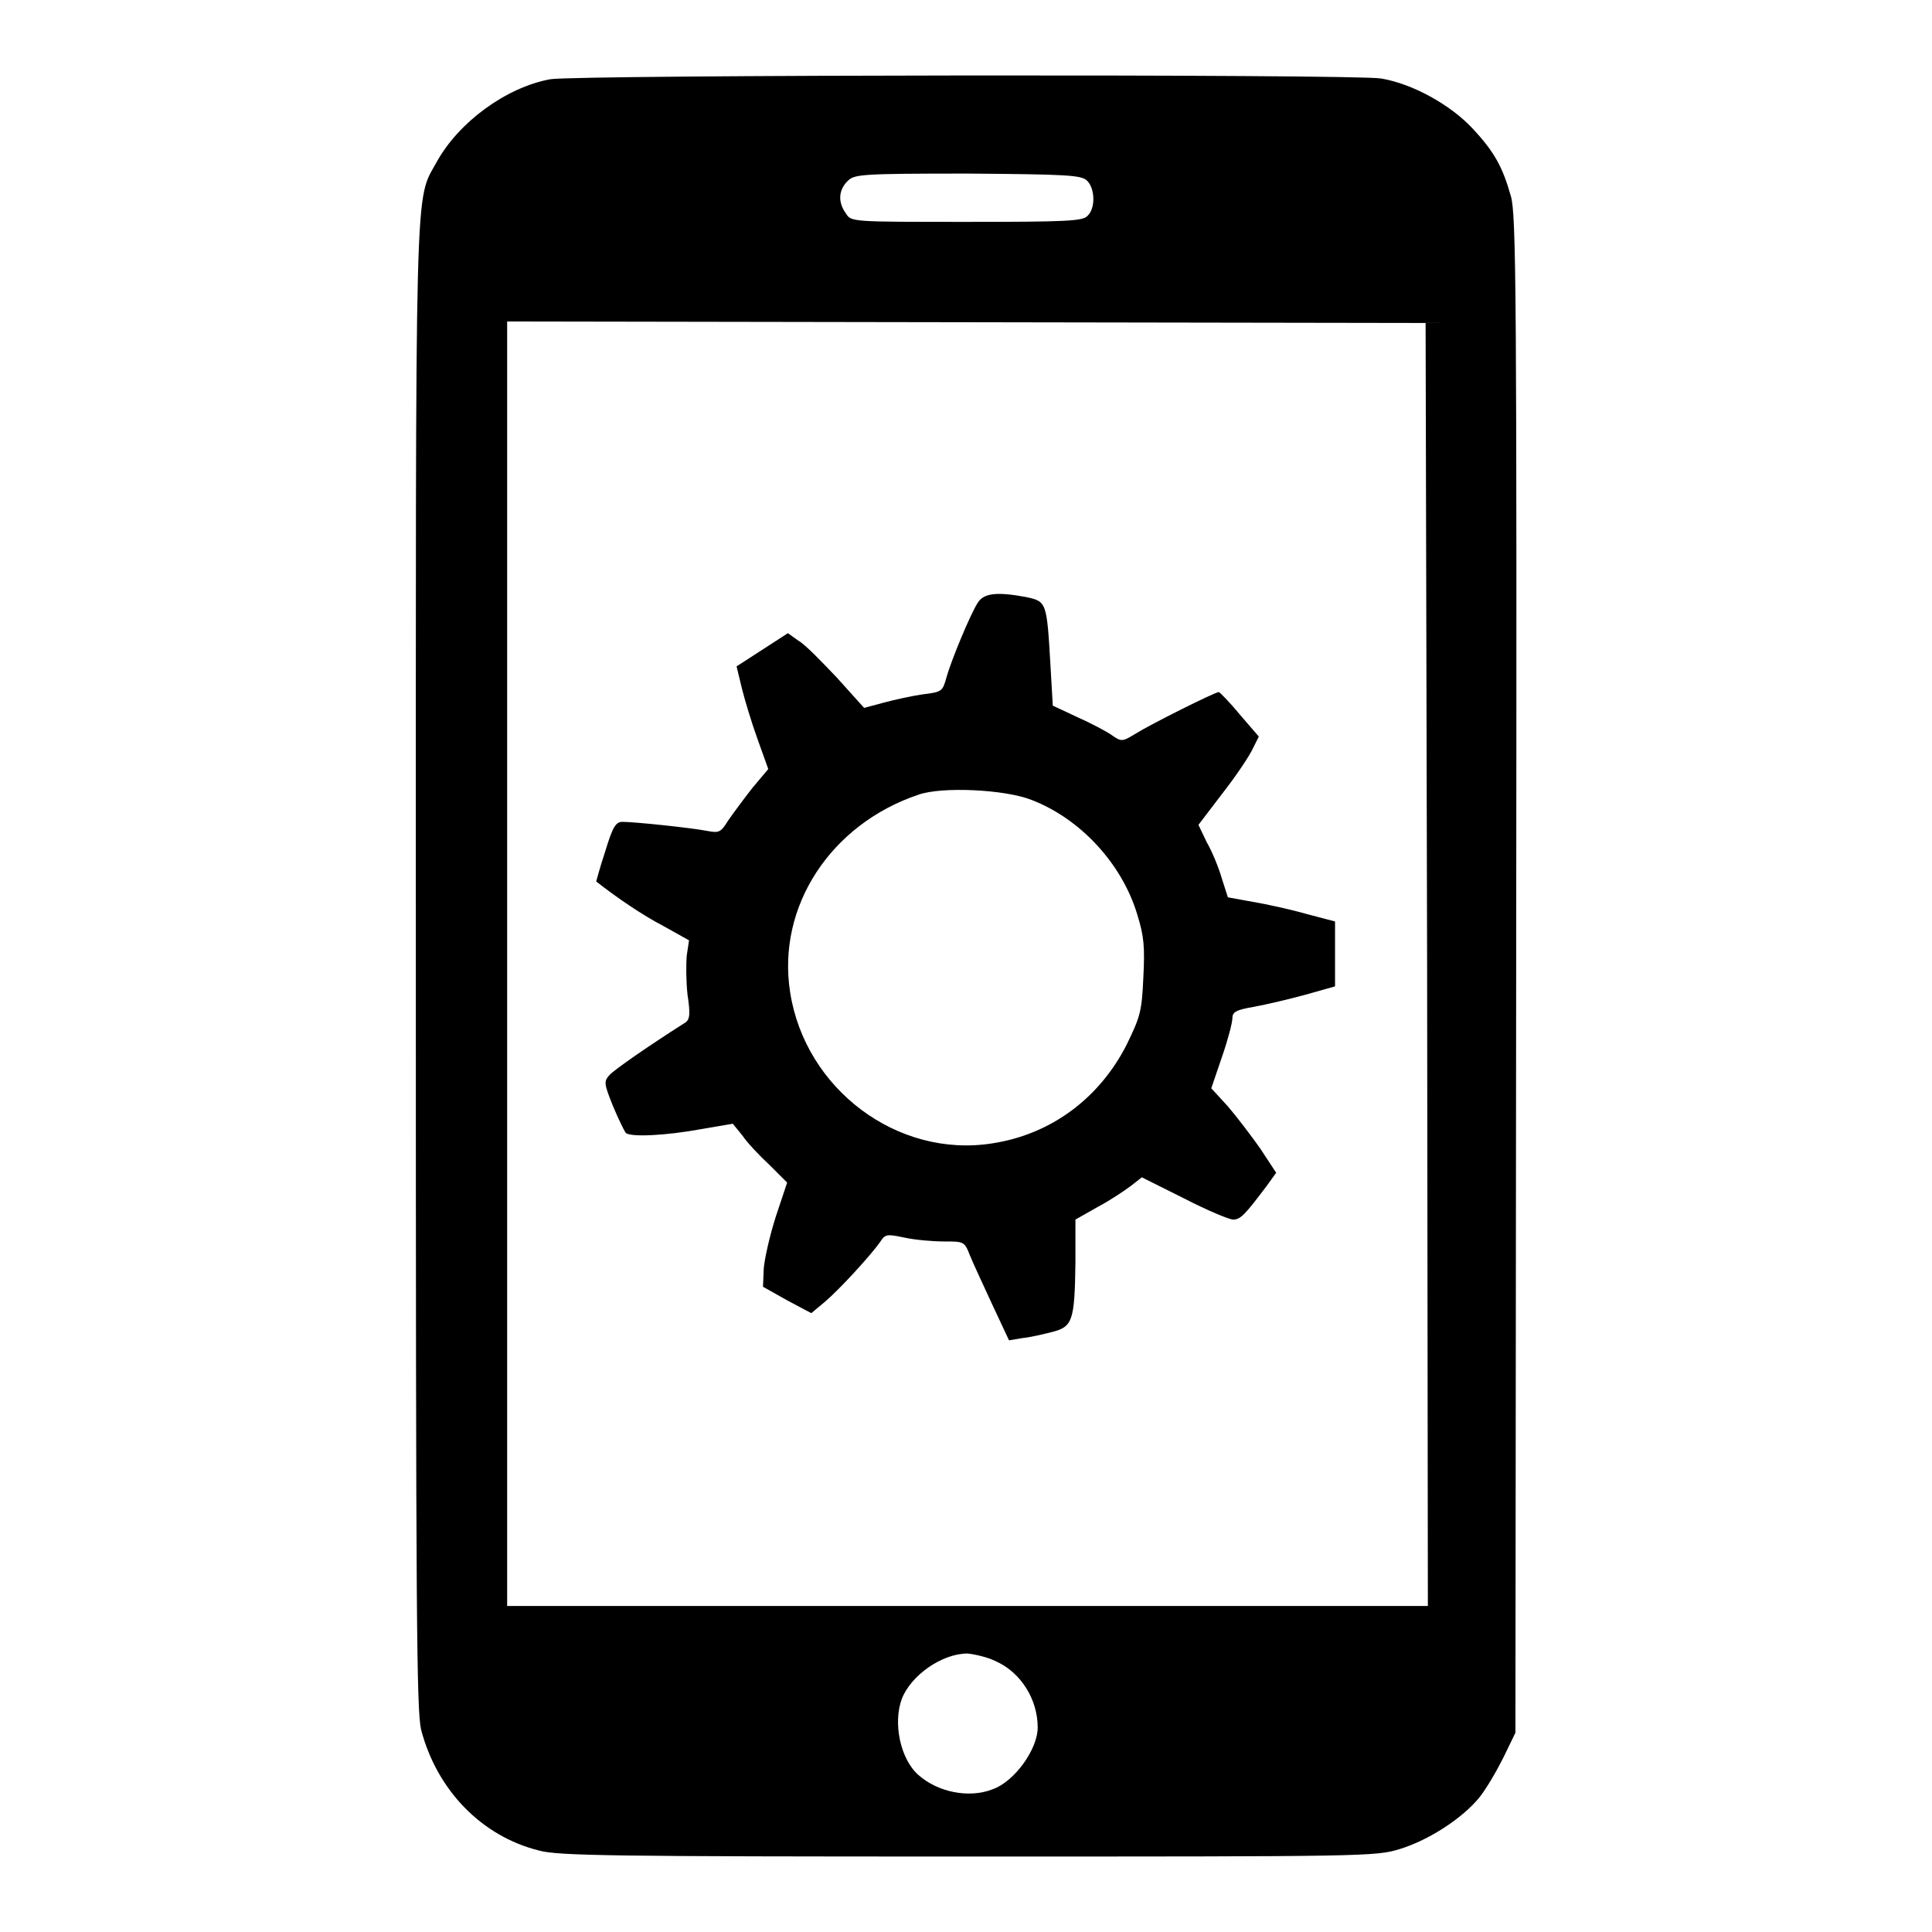
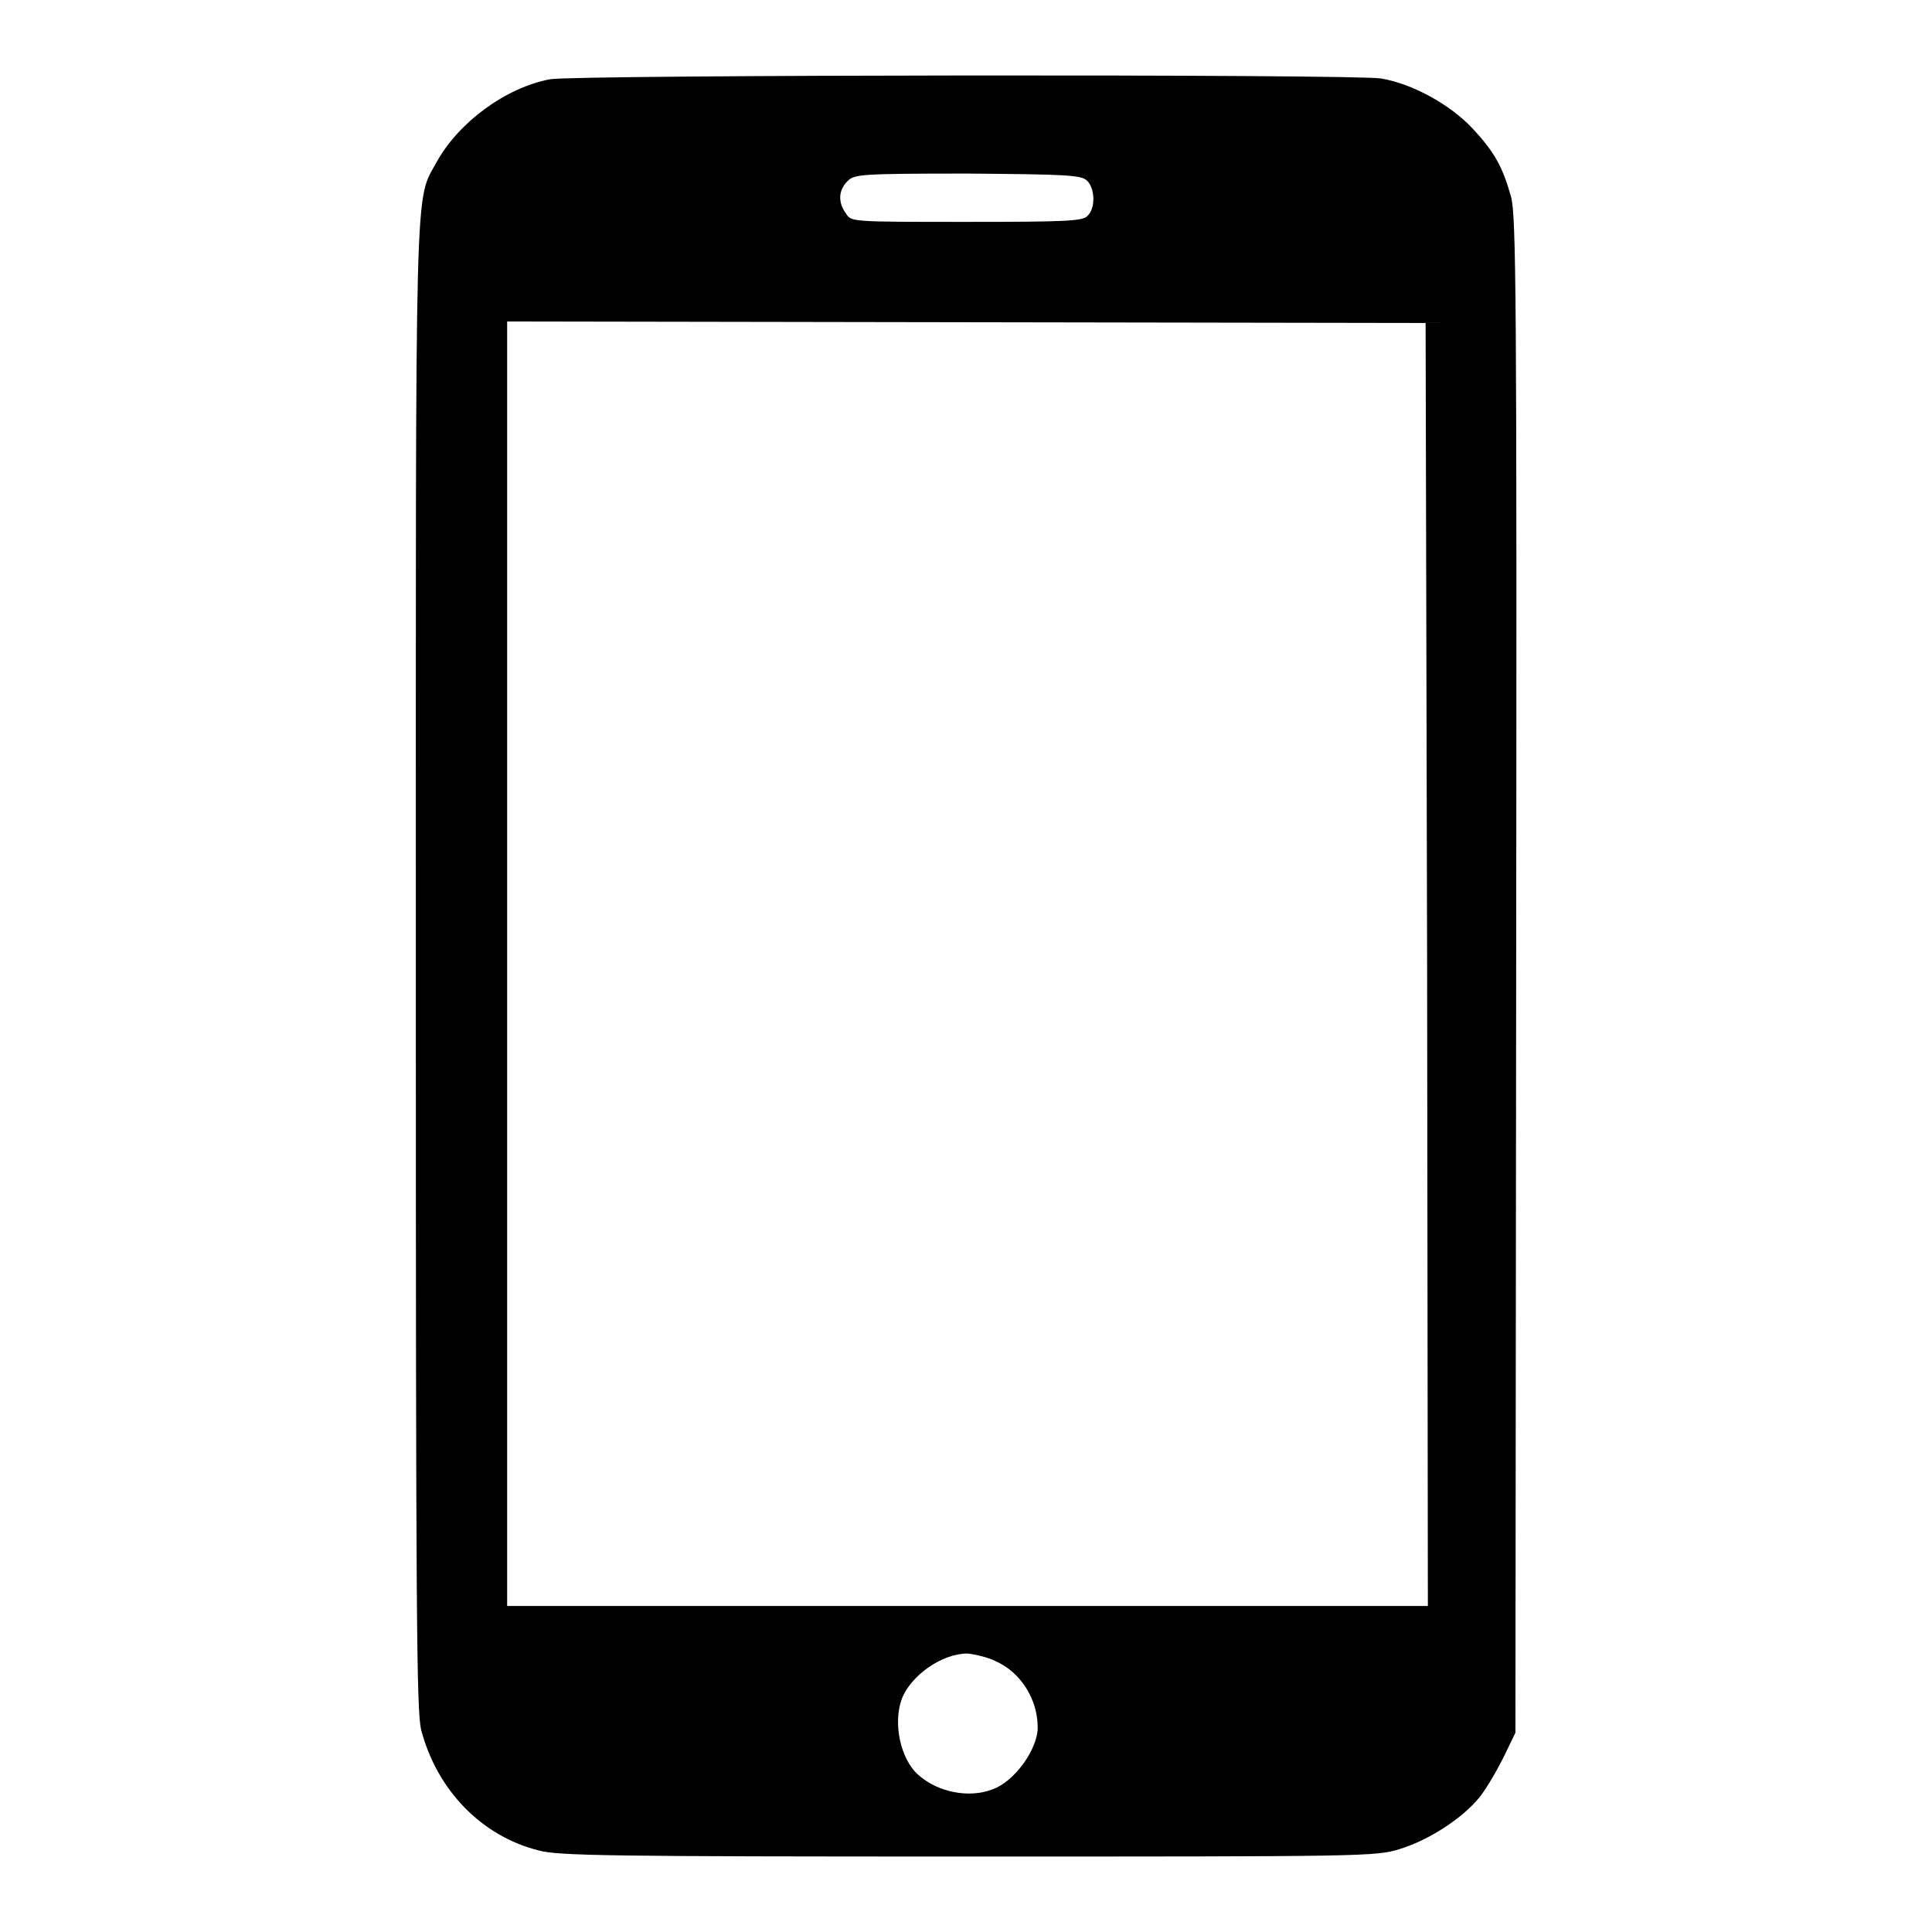
<svg xmlns="http://www.w3.org/2000/svg" version="1.1" x="0px" y="0px" viewBox="0 0 256 256" enable-background="new 0 0 256 256" xml:space="preserve">
  <g>
    <g>
      <g>
        <path fill="#000000" d="M72.9,10.5c-5.9,1.1-12.1,5.7-15,10.9c-3,5.5-2.8-0.4-2.8,106.8c0,86.5,0.1,98.4,0.7,101c2.1,8,8,14.1,15.6,16c2.5,0.7,9.7,0.8,56.9,0.8c52.7,0,54,0,57.2-1c3.9-1.2,8.3-4.1,10.5-6.8c0.9-1.1,2.3-3.5,3.2-5.3l1.6-3.3l0.1-100.5c0.1-90.9,0-100.7-0.7-103.1c-1.1-3.9-2.2-5.9-5.1-9c-2.9-3.1-7.9-5.9-12.1-6.6C179.5,9.8,76.3,9.9,72.9,10.5z M144,23.9c1.1,1,1.2,3.7,0.1,4.7c-0.6,0.7-2.8,0.8-16,0.8c-15.3,0-15.3,0-16-1.1c-1.1-1.5-1-3.1,0.2-4.3c0.9-0.9,1.6-1,15.9-1C141.3,23.1,143.2,23.2,144,23.9z M189.1,127.8l0.1,85h-61h-61v-85.1V42.6l60.9,0.1l60.8,0.1L189.1,127.8z M131.9,220.1c3.4,1.5,5.6,5.1,5.6,8.8c0,2.9-3.1,7.2-6,8.2c-3.1,1.2-7.2,0.4-9.8-1.9c-2.4-2.1-3.4-6.9-2.2-10.1c1.2-3.1,5.3-6,8.7-6C129.2,219.2,130.9,219.6,131.9,220.1z" />
-         <path fill="#000000" d="M129.6,79.8c-1,1.5-3.6,7.8-4.2,10c-0.5,1.8-0.6,1.9-3.1,2.2c-1.4,0.2-3.7,0.7-5.2,1.1l-2.6,0.7l-3.6-4c-2-2.1-4.2-4.4-5.1-4.9l-1.4-1l-3.4,2.2l-3.4,2.2l0.7,2.9c0.4,1.6,1.3,4.6,2.1,6.8l1.4,3.9l-2.1,2.5c-1.1,1.4-2.5,3.3-3.2,4.3c-1,1.6-1.2,1.7-2.8,1.4c-2-0.4-9.6-1.2-11.2-1.2c-0.9,0-1.3,0.6-2.3,3.9c-0.7,2.1-1.2,4-1.2,4c2.8,2.2,6.2,4.5,8.9,5.9l3.4,1.9l-0.3,2c-0.1,1.1-0.1,3.4,0.1,5.2c0.4,2.6,0.3,3.3-0.3,3.7c-5.2,3.3-9.3,6.2-10,6.9c-0.8,0.9-0.8,1.1,0.4,4.1c0.7,1.7,1.5,3.3,1.7,3.6c0.6,0.6,5.2,0.4,10.1-0.5l4.1-0.7l1.3,1.6c0.6,0.9,2.2,2.6,3.6,3.9l2.3,2.3l-1.5,4.5c-0.8,2.5-1.5,5.6-1.6,6.9l-0.1,2.4l3.2,1.8l3.2,1.7l1.8-1.5c2-1.7,6.1-6.2,7.3-7.9c0.7-1.1,0.9-1.1,3.3-0.6c1.4,0.3,3.7,0.5,5.2,0.5c2.6,0,2.7,0,3.4,1.8c0.4,1,1.8,4,3,6.6l2.2,4.7l1.8-0.3c1-0.1,2.7-0.5,3.9-0.8c2.7-0.7,3-1.4,3.1-9.2l0-5.7l3-1.7c1.7-0.9,3.6-2.2,4.4-2.8l1.4-1.1l5.6,2.8c3.1,1.6,6,2.8,6.5,2.8c1,0,1.6-0.7,4.4-4.4l1.3-1.8l-2.1-3.2c-1.2-1.7-3.1-4.2-4.3-5.6l-2.2-2.4l1.4-4.1c0.8-2.3,1.4-4.6,1.4-5.2c0-0.8,0.5-1.1,2.9-1.5c1.6-0.3,4.6-1,6.8-1.6l3.9-1.1v-4.3v-4.3l-3.8-1c-2.1-0.6-5.3-1.3-7.1-1.6l-3.3-0.6l-0.8-2.5c-0.4-1.4-1.3-3.6-2-4.8l-1.1-2.3l3.2-4.2c1.8-2.3,3.6-5,4-5.9l0.8-1.6l-2.5-2.9c-1.4-1.7-2.7-3-2.8-3c-0.5,0-9.1,4.3-11,5.5c-1.8,1.1-1.9,1.1-3.2,0.2c-0.7-0.5-2.8-1.6-4.6-2.4l-3.2-1.5l-0.3-5.2c-0.5-8.6-0.5-8.6-3.3-9.2C132.1,78.4,130.4,78.6,129.6,79.8z M136.7,106c6.5,2.5,12,8.5,14,15.2c0.9,2.9,1,4.3,0.8,8.3c-0.2,4.5-0.4,5.2-2.2,8.9c-3.6,7.1-10,11.9-17.8,13.1c-12.6,2-24.8-7.2-26.8-20c-1.8-11.4,5.4-22.3,17-26.2C124.8,104.2,133.2,104.6,136.7,106z" />
      </g>
    </g>
  </g>
</svg>